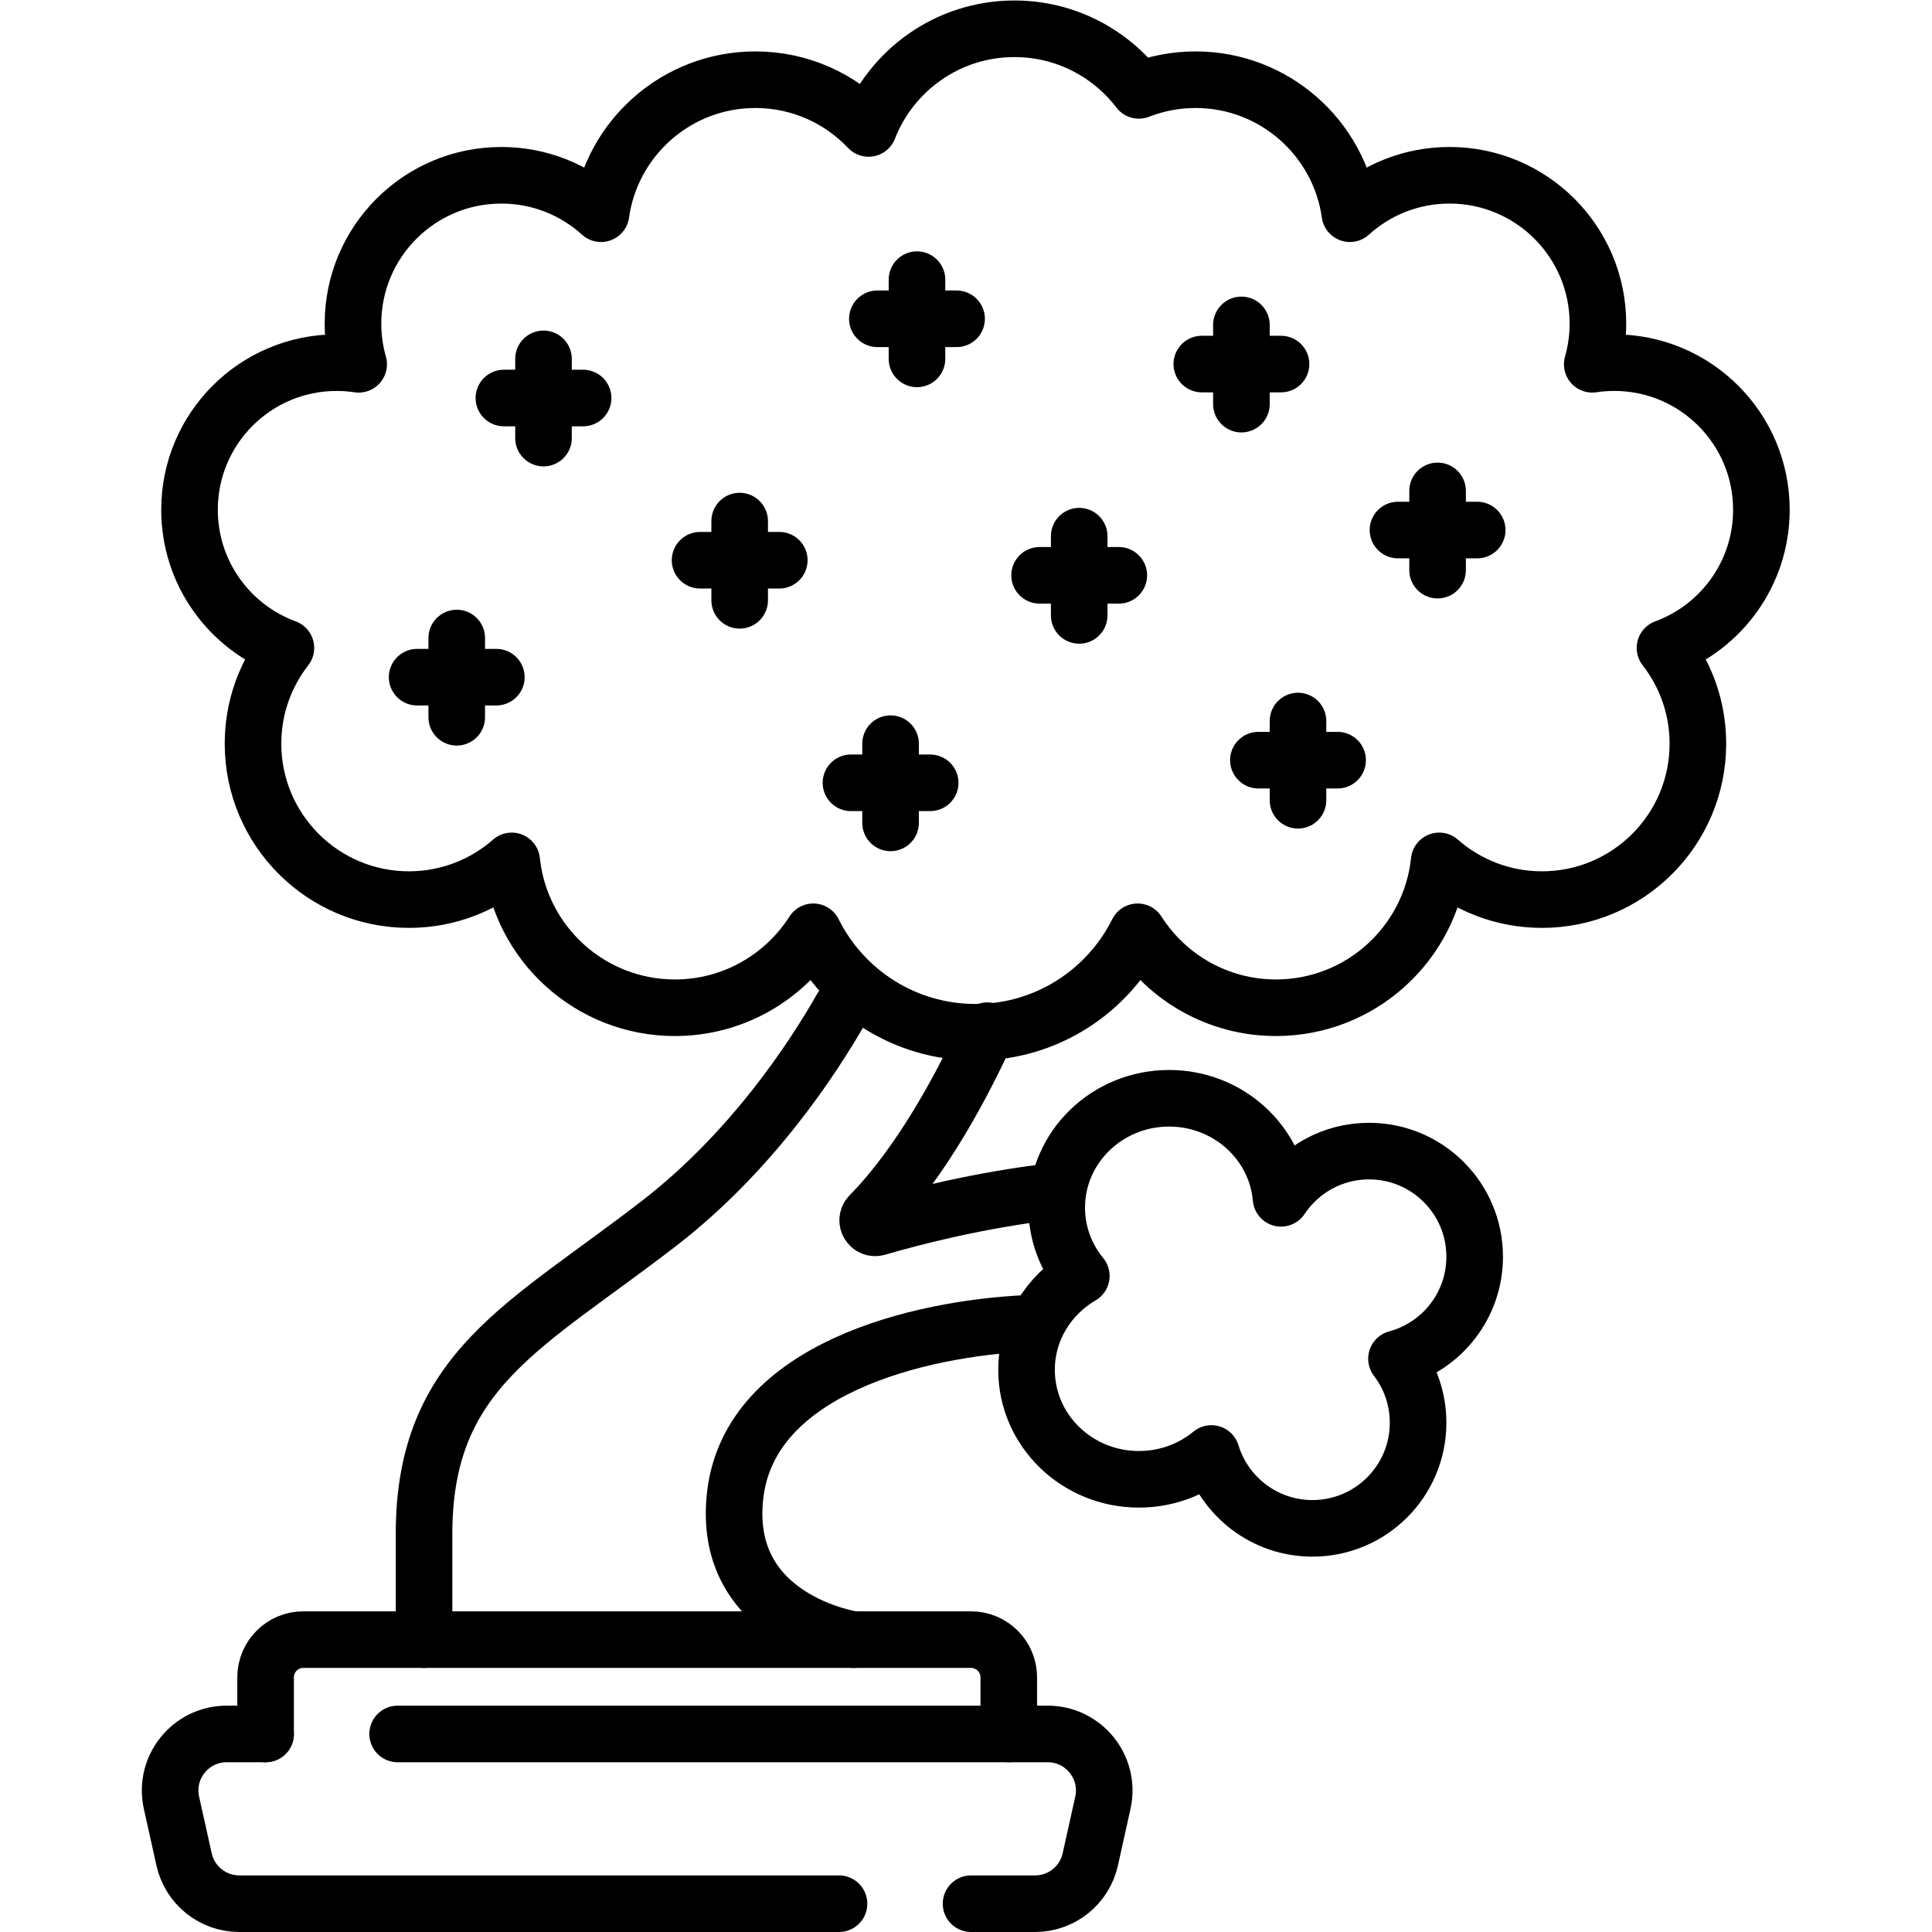
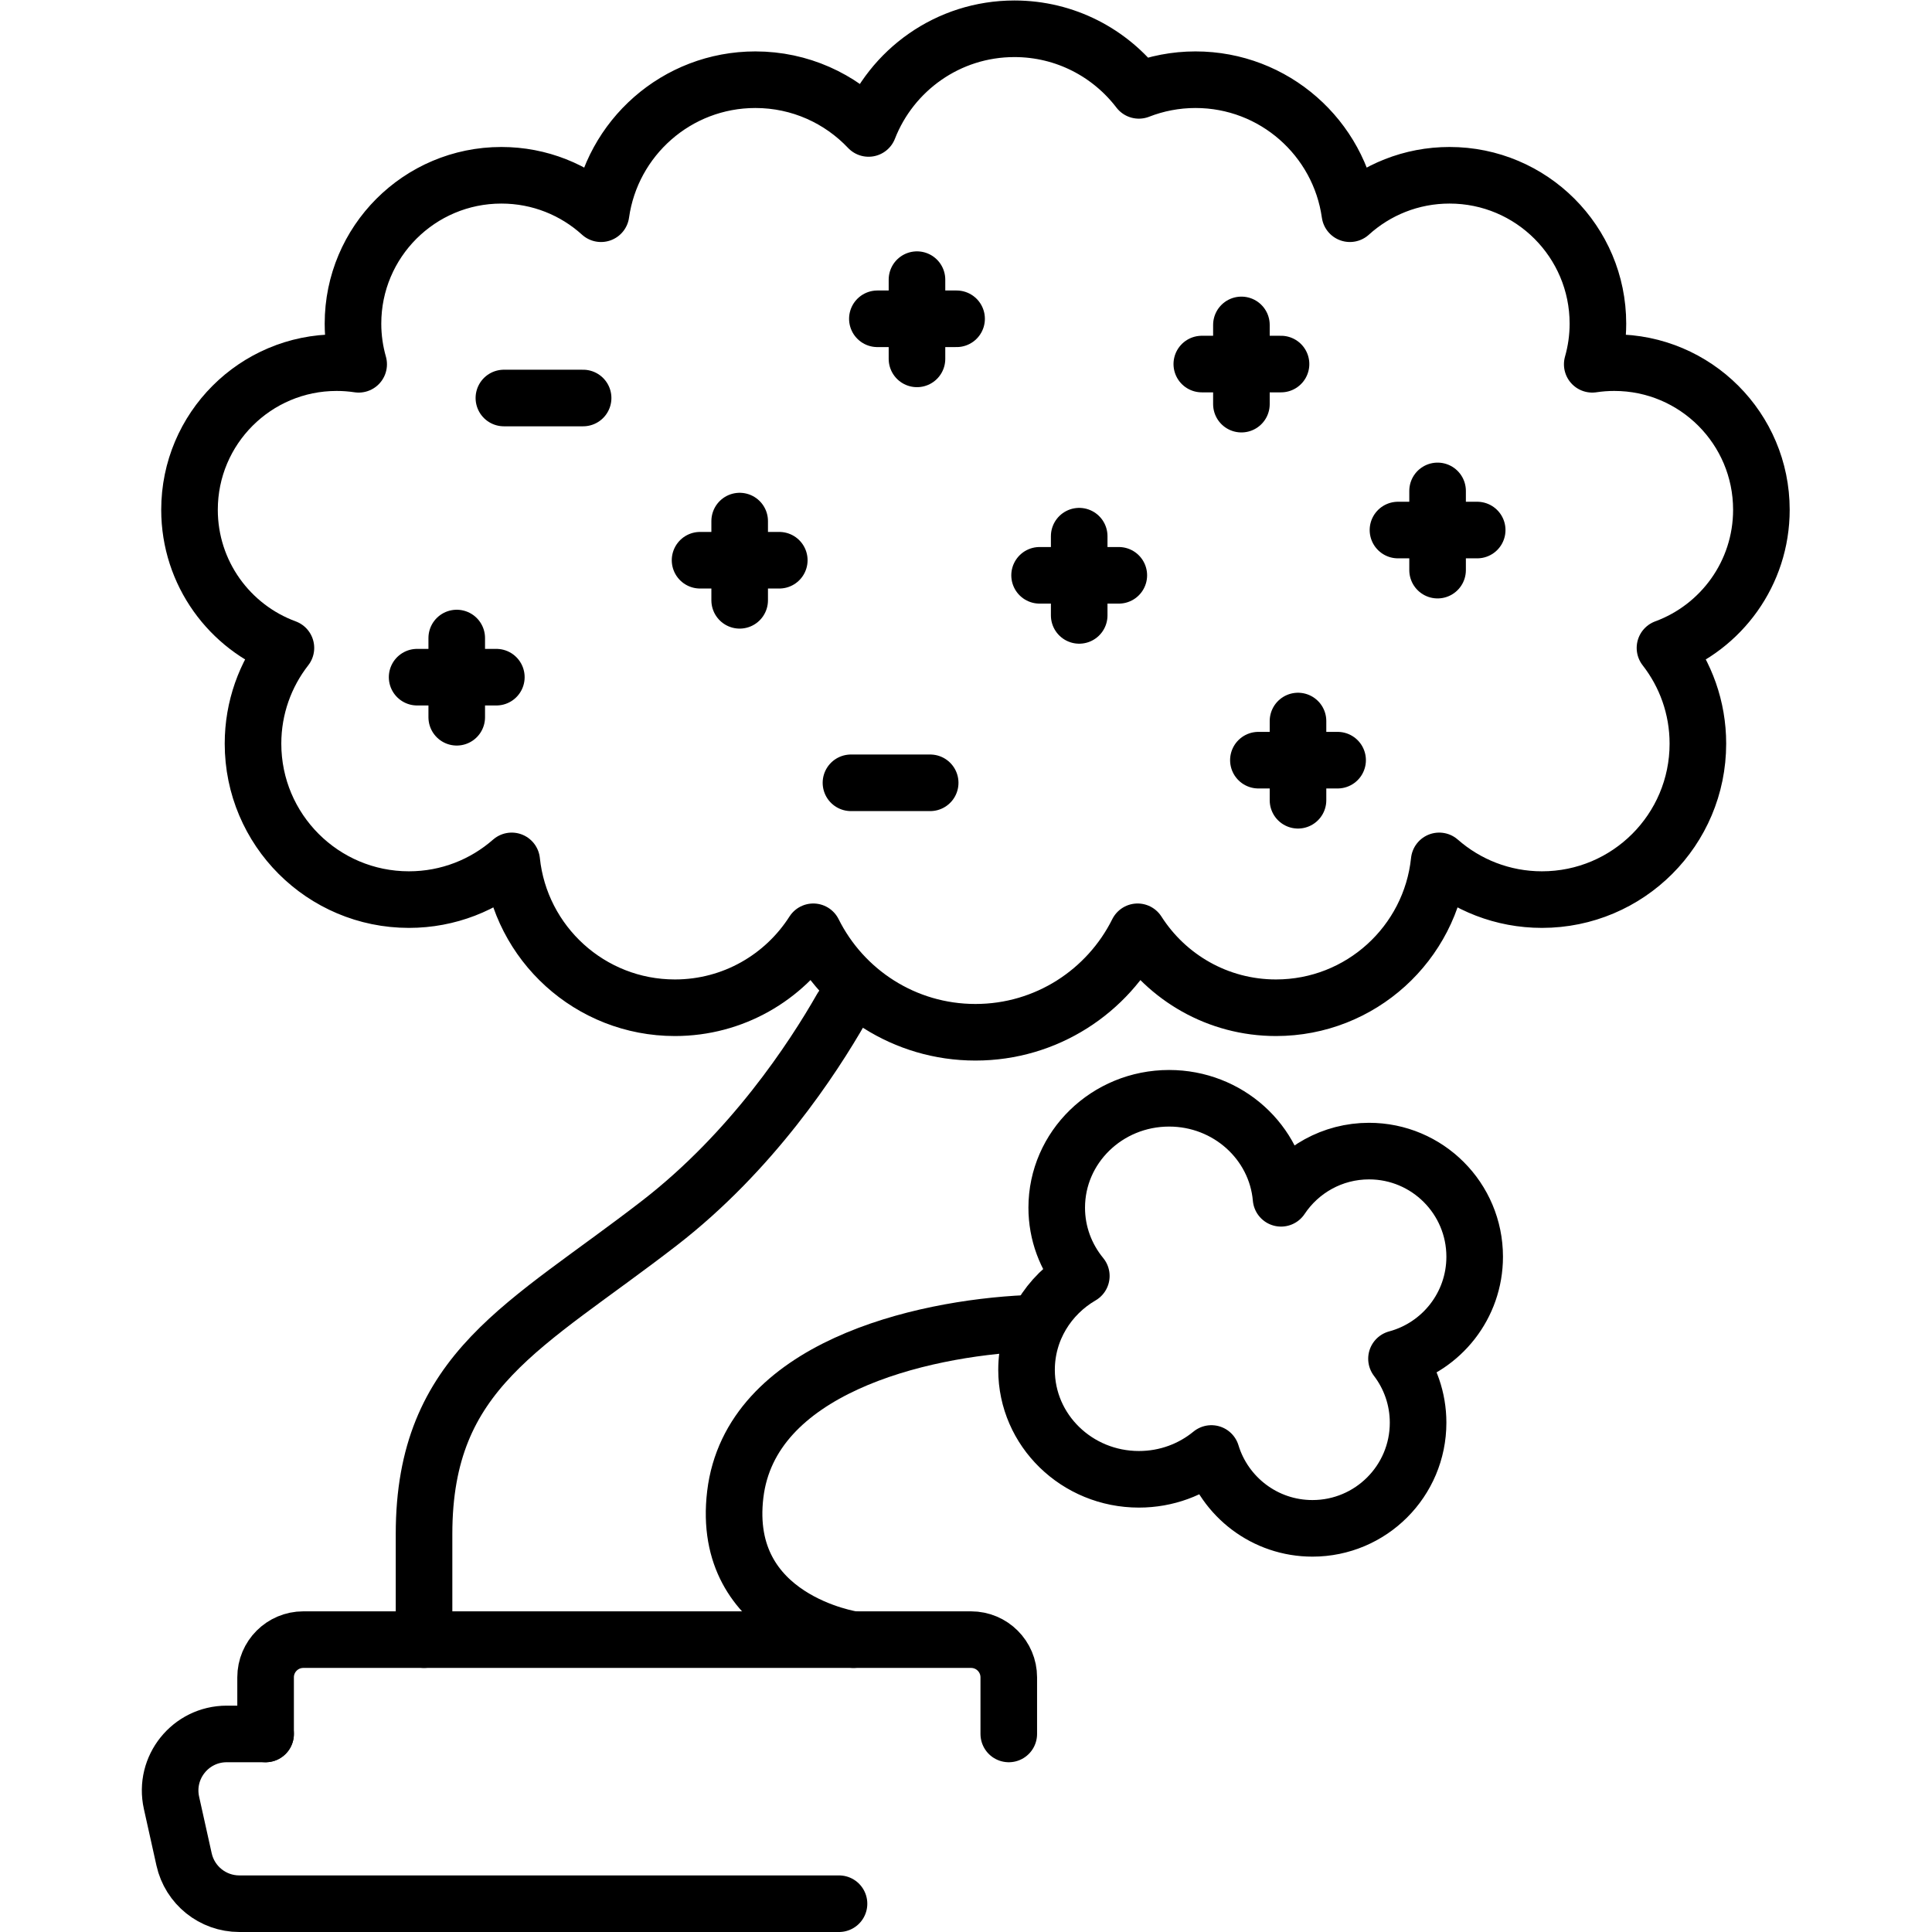
<svg xmlns="http://www.w3.org/2000/svg" version="1.1" id="svg3717" xml:space="preserve" width="682.667" height="682.667" viewBox="0 0 682.667 682.667">
  <defs id="defs3721">
    <clipPath clipPathUnits="userSpaceOnUse" id="clipPath3731">
      <path d="M 0,512 H 512 V 0 H 0 Z" id="path3729" />
    </clipPath>
  </defs>
  <g id="g3723" transform="matrix(1.333,0,0,-1.333,0,682.667)">
    <g id="g3725">
      <g id="g3727" clip-path="url(#clipPath3731)">
        <g id="g3733" transform="translate(105.403,52.5)">
-           <path d="m 0,0 h 172.3 c 9.597,0 16.725,-8.886 14.643,-18.254 l -3.333,-15 C 182.085,-40.117 175.998,-45 168.967,-45 H 152" style="fill:none;stroke:#000000;stroke-width:15;stroke-linecap:round;stroke-linejoin:round;stroke-miterlimit:10;stroke-dasharray:none;stroke-opacity:1" id="path3735" />
-         </g>
+           </g>
        <g id="g3737" transform="translate(222.403,7.5)">
          <path d="m 0,0 h -158.967 c -7.031,0 -13.118,4.883 -14.643,11.746 l -3.334,15 C -179.025,36.114 -171.897,45 -162.301,45 H -152" style="fill:none;stroke:#000000;stroke-width:15;stroke-linecap:round;stroke-linejoin:round;stroke-miterlimit:10;stroke-dasharray:none;stroke-opacity:1" id="path3739" />
        </g>
        <g id="g3741" transform="translate(267.403,52.5)">
          <path d="m 0,0 v 15 c 0,5.523 -4.477,10 -10,10 h -177 c -5.523,0 -10,-4.477 -10,-10 V 0" style="fill:none;stroke:#000000;stroke-width:15;stroke-linecap:round;stroke-linejoin:round;stroke-miterlimit:10;stroke-dasharray:none;stroke-opacity:1" id="path3743" />
        </g>
        <g id="g3745" transform="translate(223.126,244.967)">
          <path d="m 0,0 c -7.708,-13.522 -23.837,-38.076 -48.223,-56.967 -35.5,-27.5 -62.5,-39 -62.5,-82.5 v -28" style="fill:none;stroke:#000000;stroke-width:15;stroke-linecap:round;stroke-linejoin:round;stroke-miterlimit:10;stroke-dasharray:none;stroke-opacity:1" id="path3747" />
        </g>
        <g id="g3749" transform="translate(226.236,77.5)">
          <path d="m 0,0 c 0,0 -35.333,5.167 -31.333,38.5 4,33.333 48.666,44 77.333,45.333" style="fill:none;stroke:#000000;stroke-width:15;stroke-linecap:round;stroke-linejoin:round;stroke-miterlimit:10;stroke-dasharray:none;stroke-opacity:1" id="path3751" />
        </g>
        <g id="g3753" transform="translate(261.718,238.918)">
-           <path d="m 0,0 c -6.177,-13.534 -17.177,-34.645 -31.136,-48.868 -1.44,-1.467 0.014,-3.887 1.986,-3.309 9.753,2.86 26.848,7.248 46.668,9.593" style="fill:none;stroke:#000000;stroke-width:15;stroke-linecap:round;stroke-linejoin:round;stroke-miterlimit:10;stroke-dasharray:none;stroke-opacity:1" id="path3755" />
-         </g>
+           </g>
        <g id="g3757" transform="translate(466.904,377)">
          <path d="m 0,0 c 0,21.539 -17.461,39 -39,39 -1.984,0 -3.934,-0.151 -5.839,-0.437 0.974,3.425 1.506,7.034 1.506,10.77 0,21.724 -17.61,39.334 -39.334,39.334 -10.167,0 -19.433,-3.859 -26.414,-10.19 C -111.907,98.552 -129.145,114 -150,114 c -5.299,0 -10.361,-1.008 -15.017,-2.825 -7.583,9.92 -19.533,16.325 -32.984,16.325 -17.599,0 -32.628,-10.959 -38.663,-26.421 -7.533,7.952 -18.185,12.921 -30.004,12.921 -20.855,0 -38.093,-15.448 -40.919,-35.523 -6.981,6.331 -16.247,10.19 -26.414,10.19 -21.724,0 -39.334,-17.61 -39.334,-39.334 0,-3.736 0.532,-7.345 1.505,-10.77 -1.904,0.286 -3.854,0.437 -5.838,0.437 -21.539,0 -39,-17.461 -39,-39 0,-16.814 10.641,-31.142 25.555,-36.62 -5.46,-7.006 -8.722,-15.809 -8.722,-25.38 0,-22.828 18.506,-41.333 41.334,-41.333 10.438,0 19.965,3.877 27.24,10.26 2.286,-21.875 20.78,-38.927 43.26,-38.927 15.422,0 28.959,8.033 36.684,20.135 7.861,-15.785 24.15,-26.635 42.982,-26.635 h 0.001 0.001 c 18.831,0 35.121,10.85 42.982,26.635 7.725,-12.102 21.262,-20.135 36.684,-20.135 22.48,0 40.974,17.052 43.26,38.927 7.275,-6.383 16.802,-10.26 27.24,-10.26 22.828,0 41.334,18.505 41.334,41.333 0,9.571 -3.262,18.374 -8.723,25.38 C -10.641,-31.142 0,-16.814 0,0 Z" style="fill:none;stroke:#000000;stroke-width:15;stroke-linecap:round;stroke-linejoin:round;stroke-miterlimit:10;stroke-dasharray:none;stroke-opacity:1" id="path3759" />
        </g>
        <g id="g3761" transform="translate(390.903,179)">
          <path d="M 0,0 C 0,15.464 -12.536,28 -28,28 -37.736,28 -46.309,23.028 -51.326,15.487 -52.623,30.338 -65.409,42 -81,42 c -16.453,0 -29.791,-12.984 -29.791,-29 0,-6.848 2.444,-13.137 6.522,-18.099 -8.697,-5.064 -14.522,-14.319 -14.522,-24.901 0,-16.016 13.338,-29 29.791,-29 7.322,0 14.024,2.576 19.211,6.842 C -66.296,-63.642 -55.626,-72 -43,-72 c 15.464,0 28,12.536 28,28 0,6.377 -2.136,12.253 -5.726,16.96 C -8.79,-23.836 0,-12.947 0,0 Z" style="fill:none;stroke:#000000;stroke-width:15;stroke-linecap:round;stroke-linejoin:round;stroke-miterlimit:10;stroke-dasharray:none;stroke-opacity:1" id="path3763" />
        </g>
        <g id="g3765" transform="translate(144.07,417)">
-           <path d="M 0,0 V -21" style="fill:none;stroke:#000000;stroke-width:15;stroke-linecap:round;stroke-linejoin:round;stroke-miterlimit:10;stroke-dasharray:none;stroke-opacity:1" id="path3767" />
-         </g>
+           </g>
        <g id="g3769" transform="translate(154.57,406.625)">
          <path d="M 0,0 H -21" style="fill:none;stroke:#000000;stroke-width:15;stroke-linecap:round;stroke-linejoin:round;stroke-miterlimit:10;stroke-dasharray:none;stroke-opacity:1" id="path3771" />
        </g>
        <g id="g3773" transform="translate(121.07,343)">
          <path d="M 0,0 V -21" style="fill:none;stroke:#000000;stroke-width:15;stroke-linecap:round;stroke-linejoin:round;stroke-miterlimit:10;stroke-dasharray:none;stroke-opacity:1" id="path3775" />
        </g>
        <g id="g3777" transform="translate(131.57,332.625)">
          <path d="M 0,0 H -21" style="fill:none;stroke:#000000;stroke-width:15;stroke-linecap:round;stroke-linejoin:round;stroke-miterlimit:10;stroke-dasharray:none;stroke-opacity:1" id="path3779" />
        </g>
        <g id="g3781" transform="translate(196.07,374)">
          <path d="M 0,0 V -21" style="fill:none;stroke:#000000;stroke-width:15;stroke-linecap:round;stroke-linejoin:round;stroke-miterlimit:10;stroke-dasharray:none;stroke-opacity:1" id="path3783" />
        </g>
        <g id="g3785" transform="translate(206.57,363.625)">
          <path d="M 0,0 H -21" style="fill:none;stroke:#000000;stroke-width:15;stroke-linecap:round;stroke-linejoin:round;stroke-miterlimit:10;stroke-dasharray:none;stroke-opacity:1" id="path3787" />
        </g>
        <g id="g3789" transform="translate(236.07,315)">
-           <path d="M 0,0 V -21" style="fill:none;stroke:#000000;stroke-width:15;stroke-linecap:round;stroke-linejoin:round;stroke-miterlimit:10;stroke-dasharray:none;stroke-opacity:1" id="path3791" />
-         </g>
+           </g>
        <g id="g3793" transform="translate(246.57,304.625)">
          <path d="M 0,0 H -21" style="fill:none;stroke:#000000;stroke-width:15;stroke-linecap:round;stroke-linejoin:round;stroke-miterlimit:10;stroke-dasharray:none;stroke-opacity:1" id="path3795" />
        </g>
        <g id="g3797" transform="translate(243.07,438)">
          <path d="M 0,0 V -21" style="fill:none;stroke:#000000;stroke-width:15;stroke-linecap:round;stroke-linejoin:round;stroke-miterlimit:10;stroke-dasharray:none;stroke-opacity:1" id="path3799" />
        </g>
        <g id="g3801" transform="translate(253.57,427.625)">
          <path d="M 0,0 H -21" style="fill:none;stroke:#000000;stroke-width:15;stroke-linecap:round;stroke-linejoin:round;stroke-miterlimit:10;stroke-dasharray:none;stroke-opacity:1" id="path3803" />
        </g>
        <g id="g3805" transform="translate(286.07,370)">
          <path d="M 0,0 V -21" style="fill:none;stroke:#000000;stroke-width:15;stroke-linecap:round;stroke-linejoin:round;stroke-miterlimit:10;stroke-dasharray:none;stroke-opacity:1" id="path3807" />
        </g>
        <g id="g3809" transform="translate(296.57,359.625)">
          <path d="M 0,0 H -21" style="fill:none;stroke:#000000;stroke-width:15;stroke-linecap:round;stroke-linejoin:round;stroke-miterlimit:10;stroke-dasharray:none;stroke-opacity:1" id="path3811" />
        </g>
        <g id="g3813" transform="translate(329.07,426)">
          <path d="M 0,0 V -21" style="fill:none;stroke:#000000;stroke-width:15;stroke-linecap:round;stroke-linejoin:round;stroke-miterlimit:10;stroke-dasharray:none;stroke-opacity:1" id="path3815" />
        </g>
        <g id="g3817" transform="translate(339.57,415.625)">
          <path d="M 0,0 H -21" style="fill:none;stroke:#000000;stroke-width:15;stroke-linecap:round;stroke-linejoin:round;stroke-miterlimit:10;stroke-dasharray:none;stroke-opacity:1" id="path3819" />
        </g>
        <g id="g3821" transform="translate(344.07,321)">
          <path d="M 0,0 V -21" style="fill:none;stroke:#000000;stroke-width:15;stroke-linecap:round;stroke-linejoin:round;stroke-miterlimit:10;stroke-dasharray:none;stroke-opacity:1" id="path3823" />
        </g>
        <g id="g3825" transform="translate(354.57,310.625)">
          <path d="M 0,0 H -21" style="fill:none;stroke:#000000;stroke-width:15;stroke-linecap:round;stroke-linejoin:round;stroke-miterlimit:10;stroke-dasharray:none;stroke-opacity:1" id="path3827" />
        </g>
        <g id="g3829" transform="translate(381.07,382)">
          <path d="M 0,0 V -21" style="fill:none;stroke:#000000;stroke-width:15;stroke-linecap:round;stroke-linejoin:round;stroke-miterlimit:10;stroke-dasharray:none;stroke-opacity:1" id="path3831" />
        </g>
        <g id="g3833" transform="translate(391.57,371.625)">
          <path d="M 0,0 H -21" style="fill:none;stroke:#000000;stroke-width:15;stroke-linecap:round;stroke-linejoin:round;stroke-miterlimit:10;stroke-dasharray:none;stroke-opacity:1" id="path3835" />
        </g>
      </g>
    </g>
  </g>
</svg>